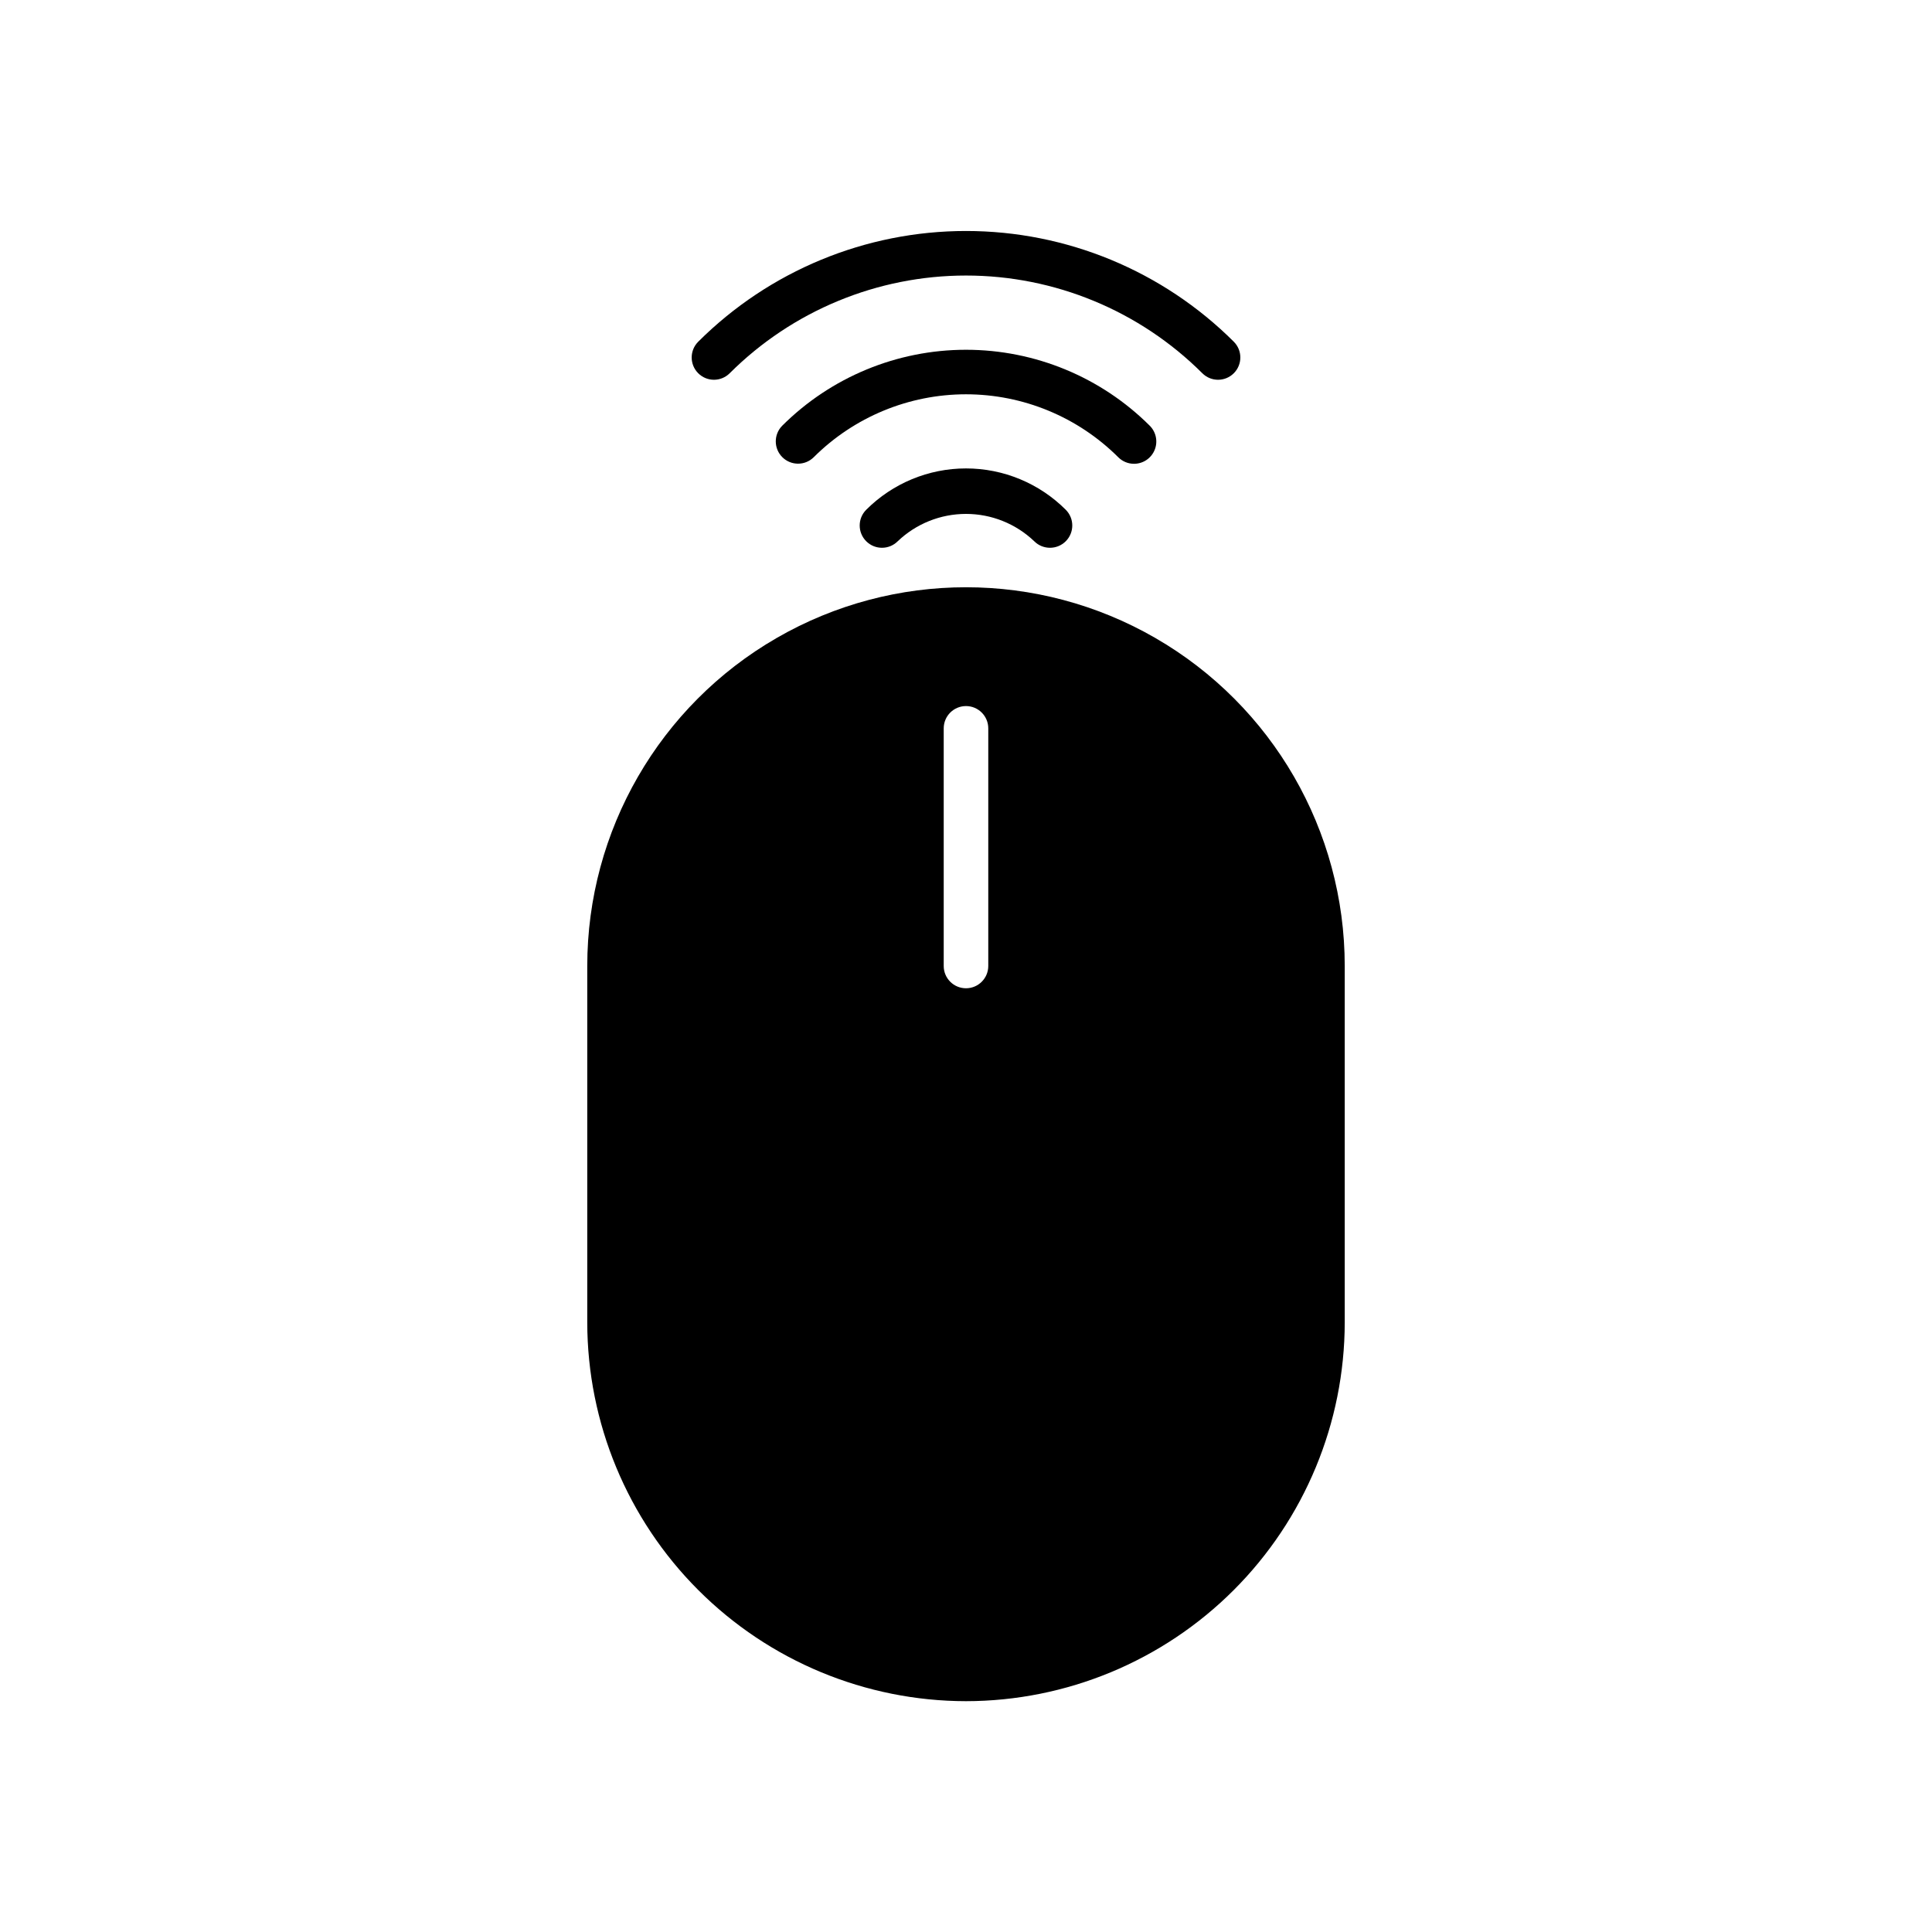
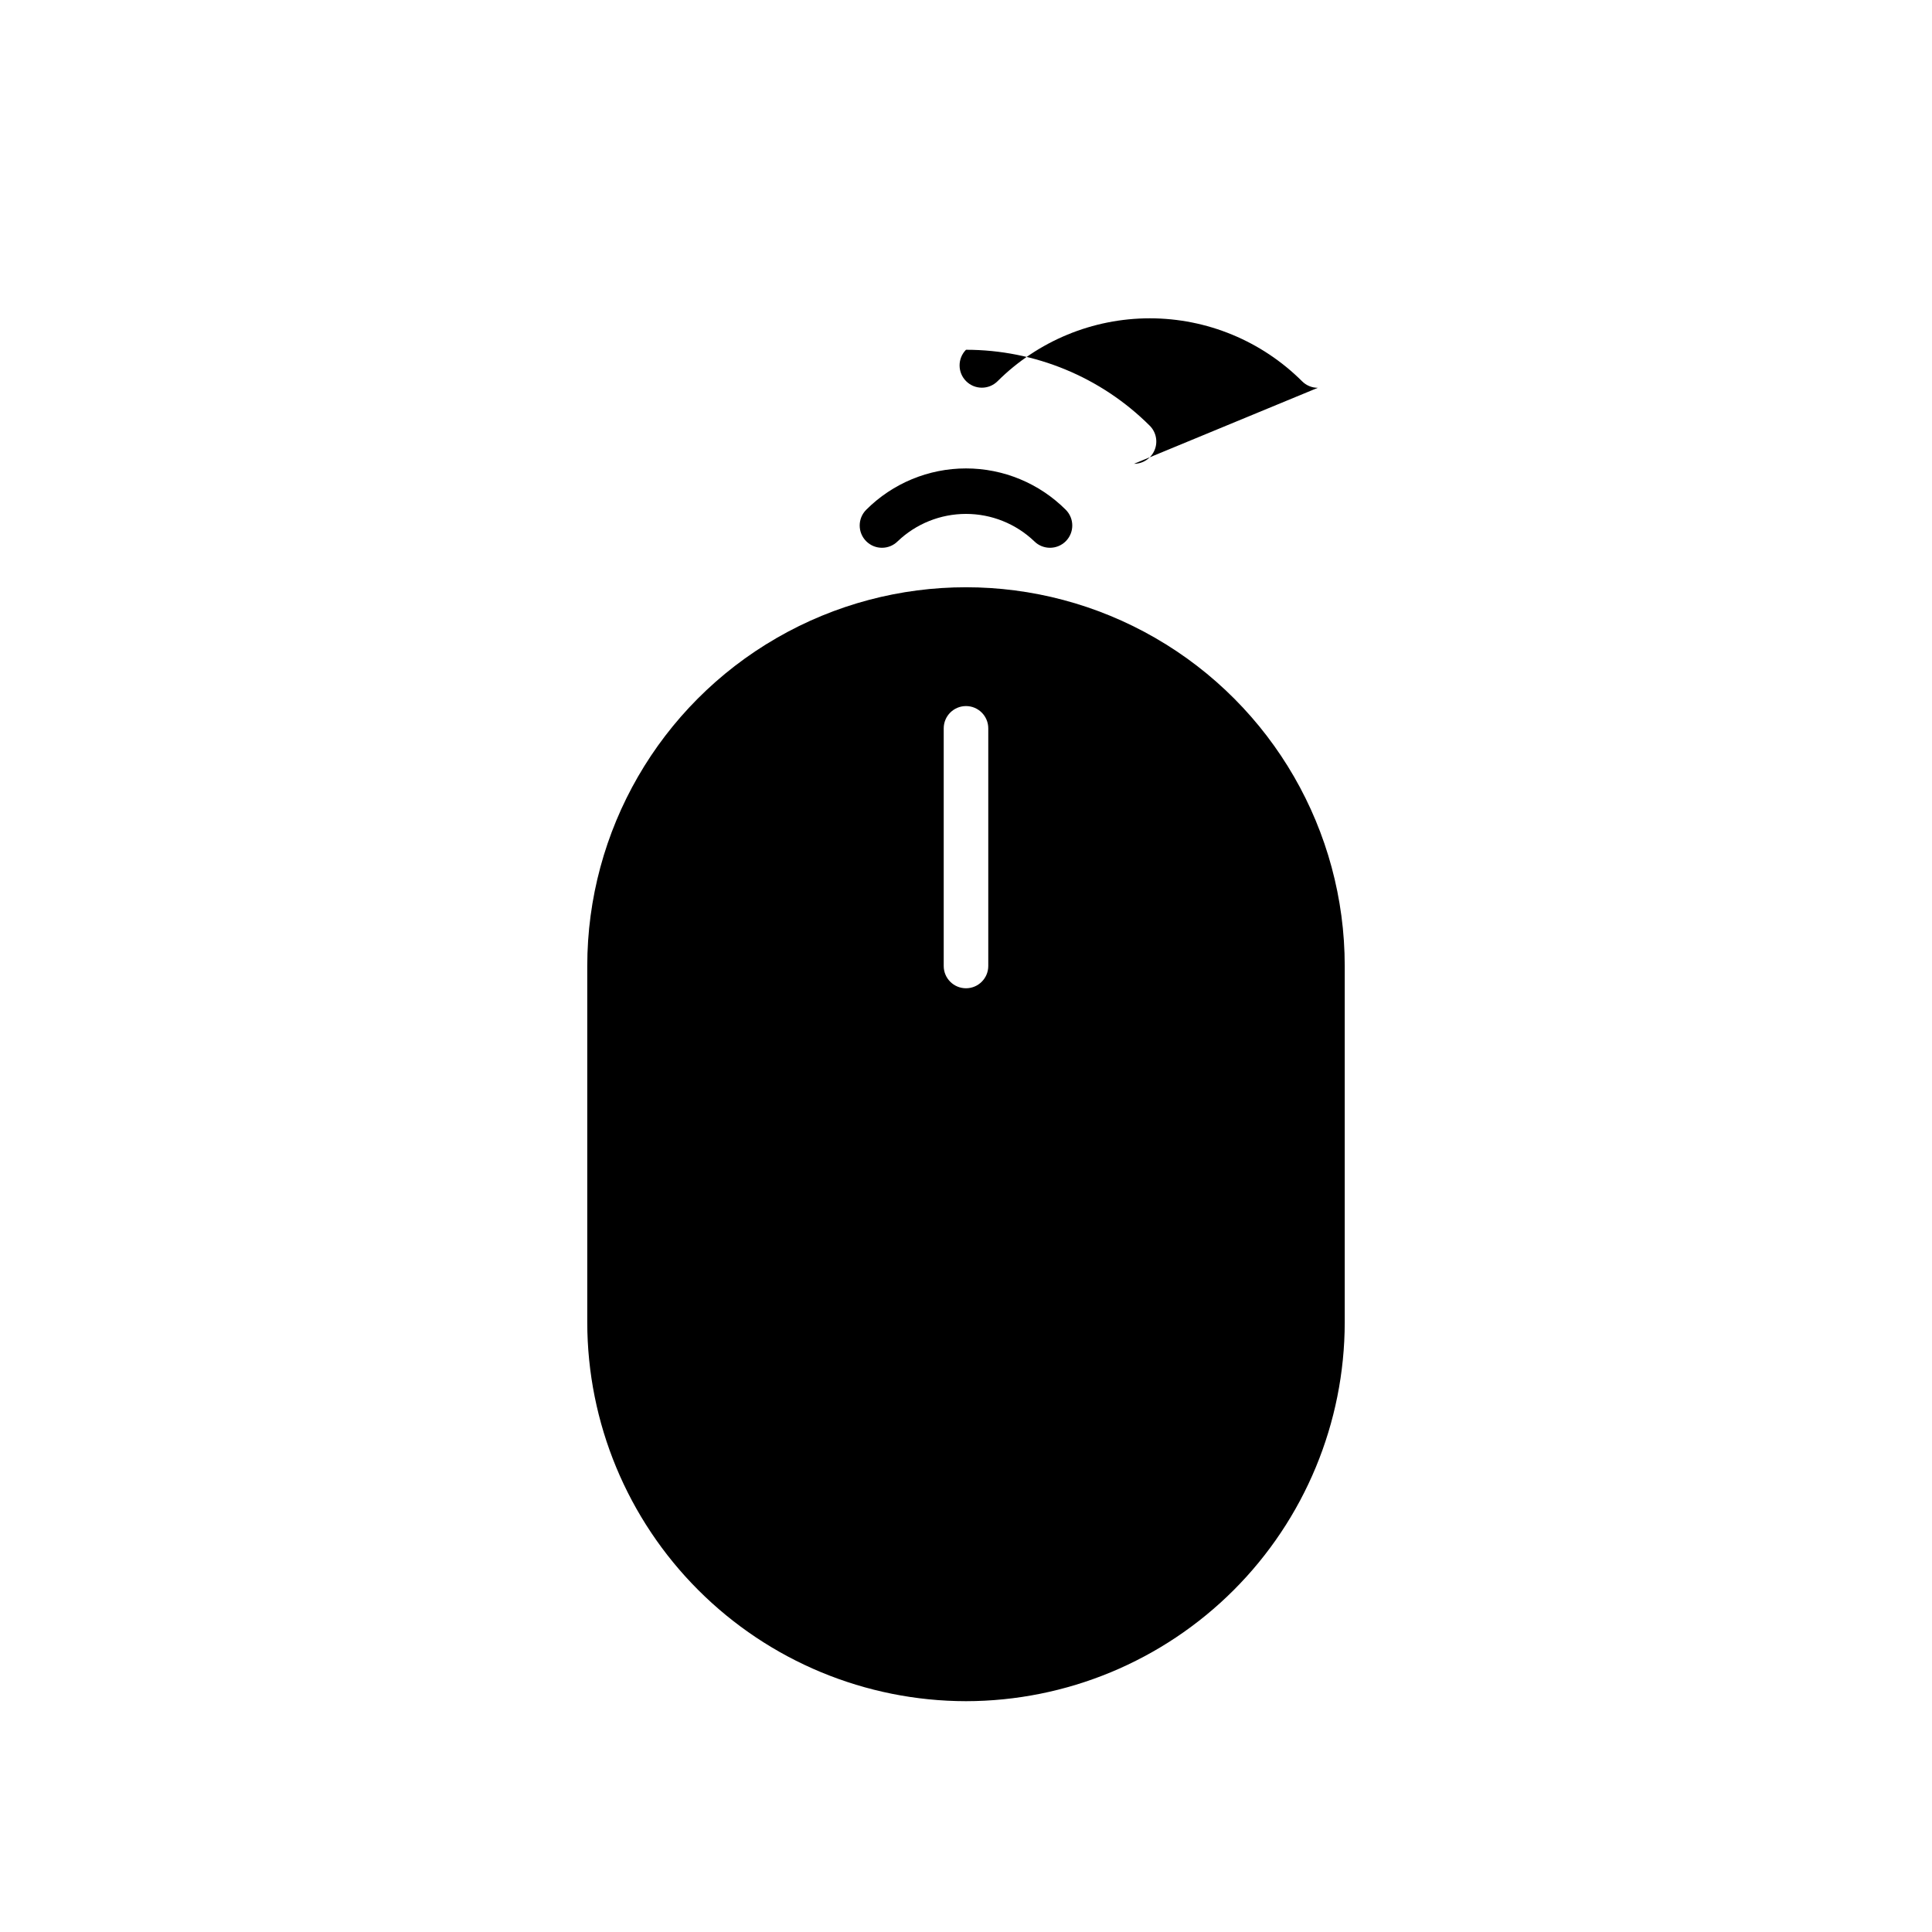
<svg xmlns="http://www.w3.org/2000/svg" fill="#000000" width="800px" height="800px" version="1.1" viewBox="144 144 512 512">
  <g>
    <path d="m400 594.83c26.609-0.031 52.121-10.617 70.938-29.434 18.816-18.812 29.398-44.324 29.43-70.938v-94.461c0-35.859-19.129-68.992-50.184-86.922-31.055-17.93-69.316-17.93-100.37 0-31.051 17.93-50.184 51.062-50.184 86.922v94.461c0.031 26.613 10.617 52.125 29.434 70.938 18.816 18.816 44.324 29.402 70.938 29.434zm-5.906-257.81c0-3.262 2.644-5.906 5.906-5.906 3.258 0 5.902 2.644 5.902 5.906v62.977c0 3.258-2.644 5.902-5.902 5.902-3.262 0-5.906-2.644-5.906-5.902z" />
    <path d="m373.56 279.09c-2.309 2.305-2.309 6.043 0 8.348 2.305 2.305 6.043 2.305 8.348 0 4.871-4.652 11.352-7.246 18.09-7.246 6.734 0 13.215 2.594 18.086 7.246 2.309 2.305 6.043 2.305 8.352 0 2.305-2.305 2.305-6.043 0-8.348-7.012-7.012-16.523-10.953-26.438-10.953-9.918 0-19.426 3.941-26.438 10.953z" />
-     <path d="m444.53 266.91c2.391-0.004 4.543-1.441 5.453-3.648 0.914-2.203 0.41-4.742-1.277-6.434-12.93-12.895-30.445-20.137-48.707-20.137s-35.781 7.242-48.711 20.137c-2.277 2.312-2.262 6.027 0.031 8.32 2.293 2.293 6.008 2.309 8.316 0.031 10.715-10.688 25.23-16.688 40.363-16.688 15.129 0 29.645 6 40.359 16.688 1.105 1.109 2.606 1.73 4.172 1.73z" />
-     <path d="m337.38 242.91c16.625-16.578 39.145-25.891 62.625-25.891 23.477 0 46 9.312 62.621 25.891 2.305 2.309 6.043 2.309 8.348 0 2.305-2.305 2.305-6.043 0-8.348-18.836-18.793-44.359-29.348-70.969-29.348s-52.133 10.555-70.973 29.348c-2.305 2.305-2.305 6.043 0 8.348 2.305 2.309 6.043 2.309 8.348 0z" />
+     <path d="m444.53 266.91c2.391-0.004 4.543-1.441 5.453-3.648 0.914-2.203 0.41-4.742-1.277-6.434-12.93-12.895-30.445-20.137-48.707-20.137c-2.277 2.312-2.262 6.027 0.031 8.32 2.293 2.293 6.008 2.309 8.316 0.031 10.715-10.688 25.23-16.688 40.363-16.688 15.129 0 29.645 6 40.359 16.688 1.105 1.109 2.606 1.73 4.172 1.73z" />
  </g>
</svg>